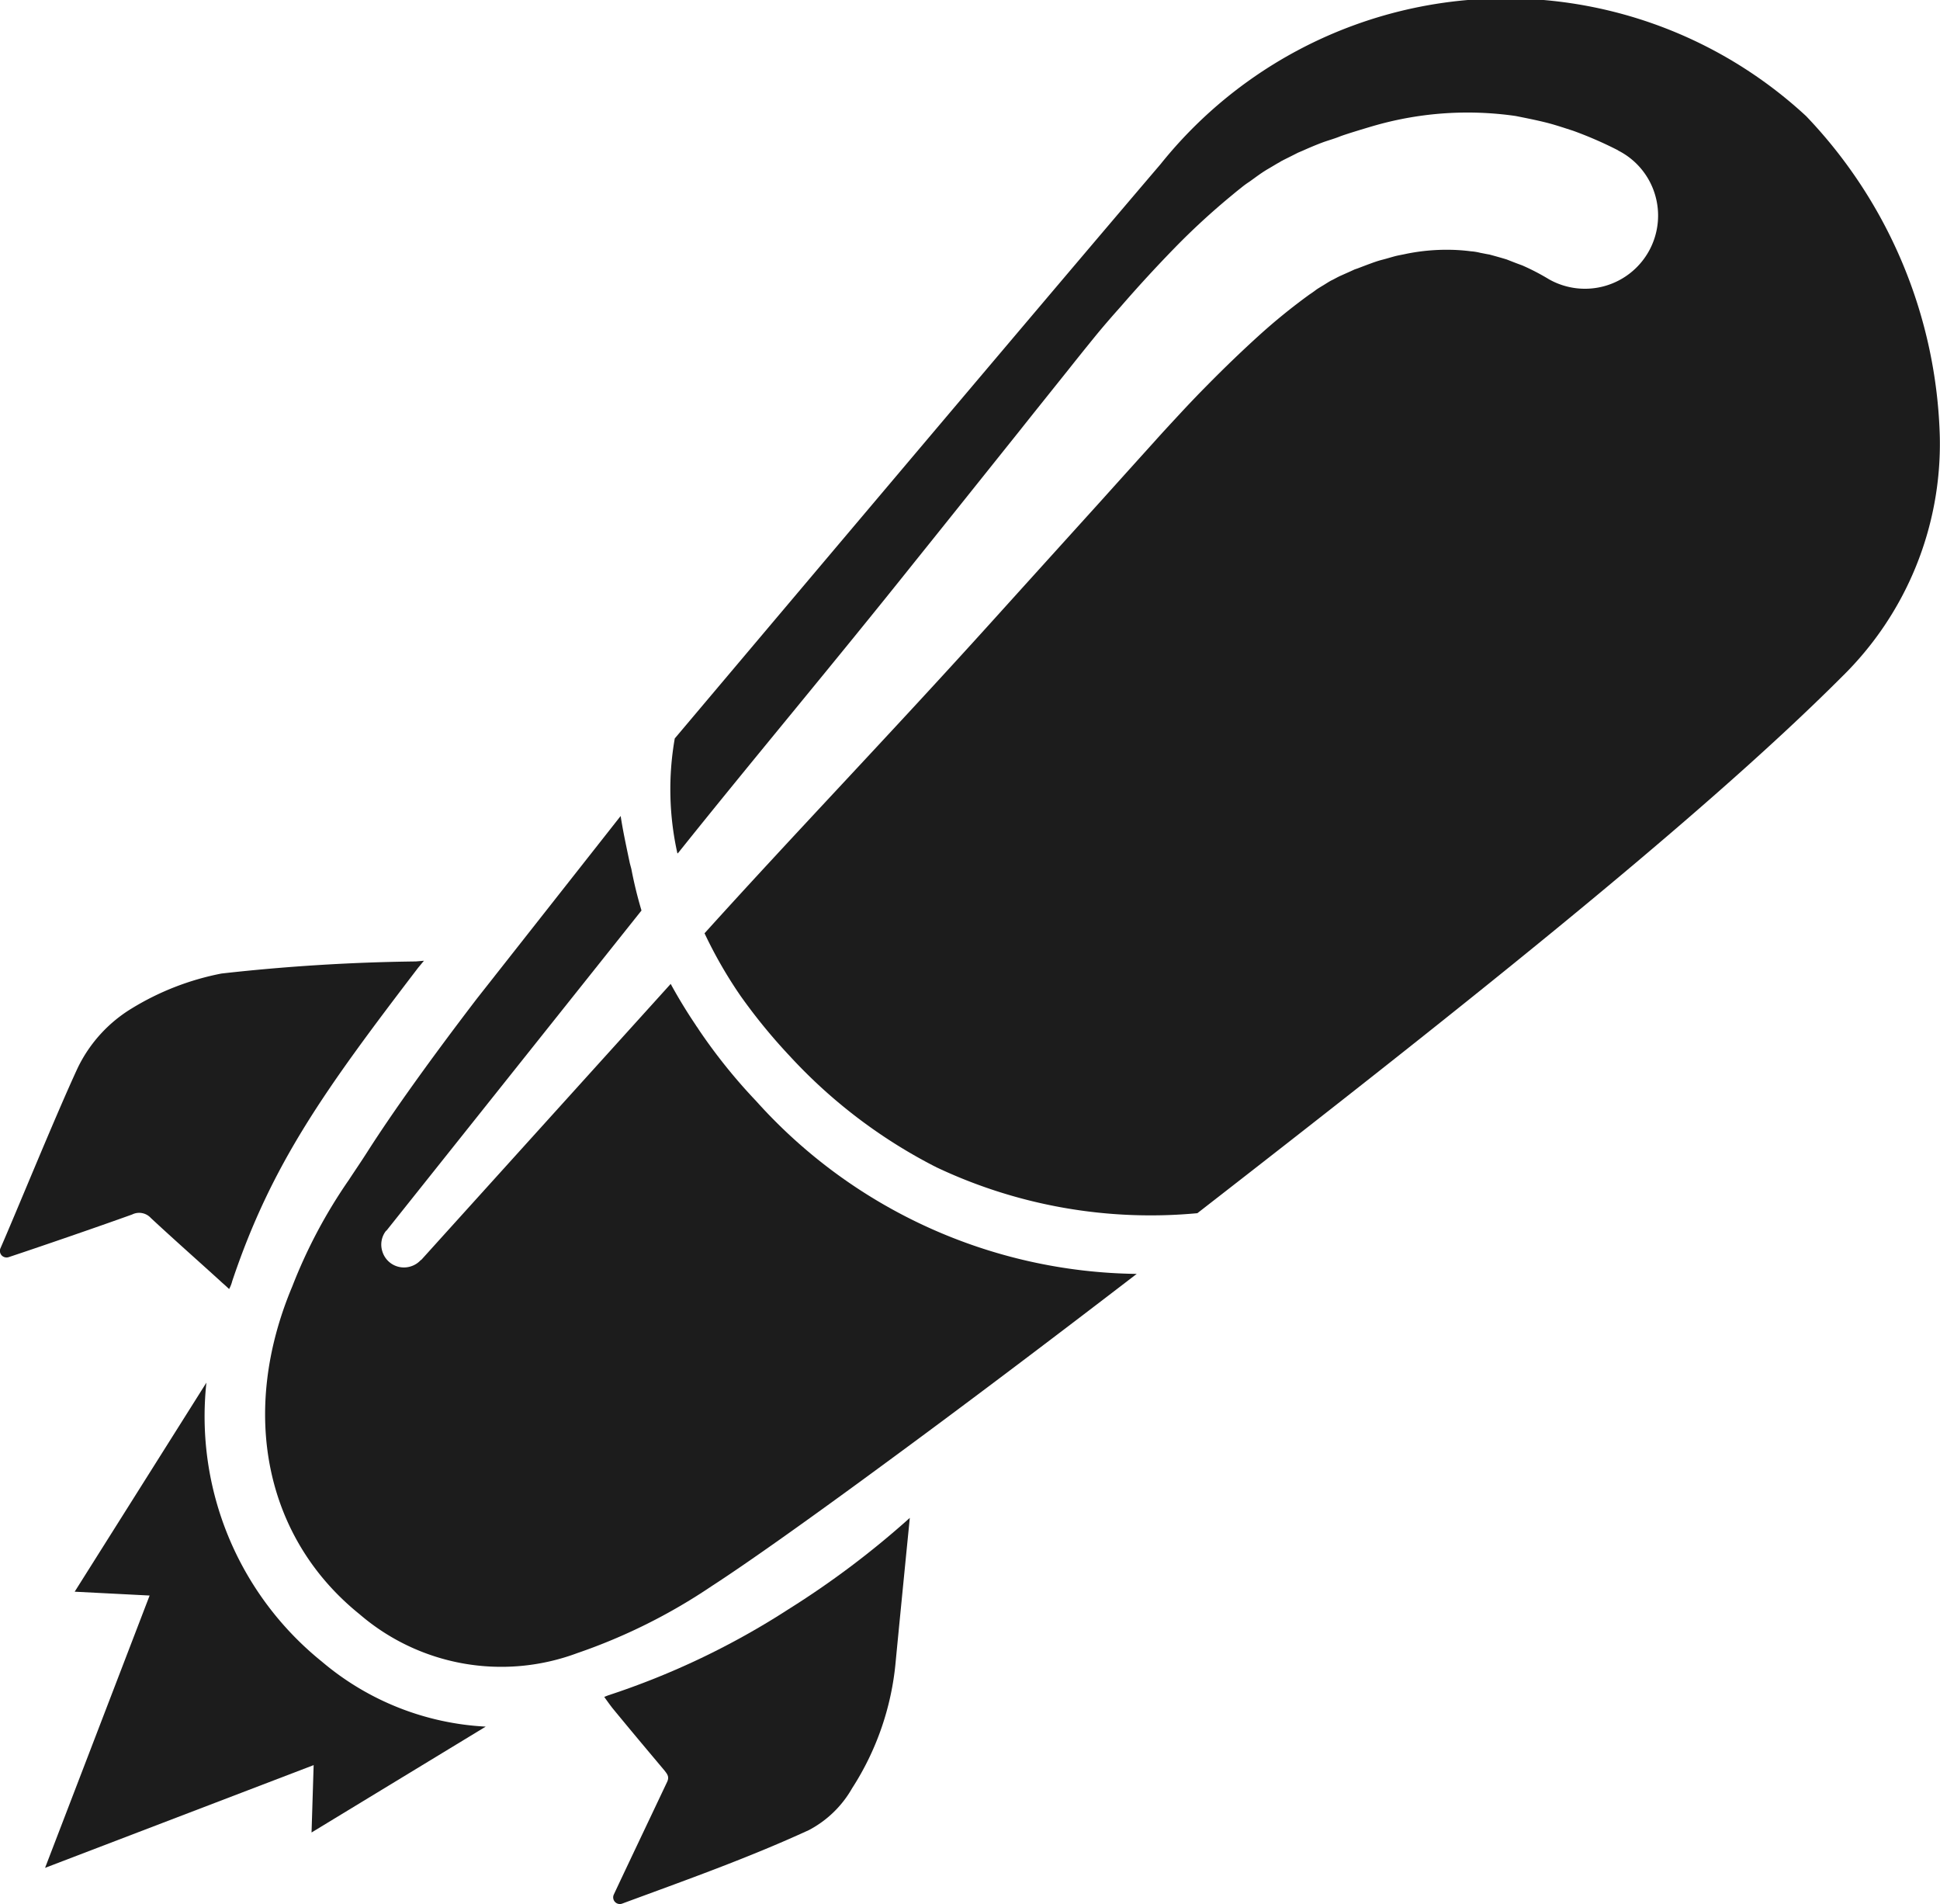
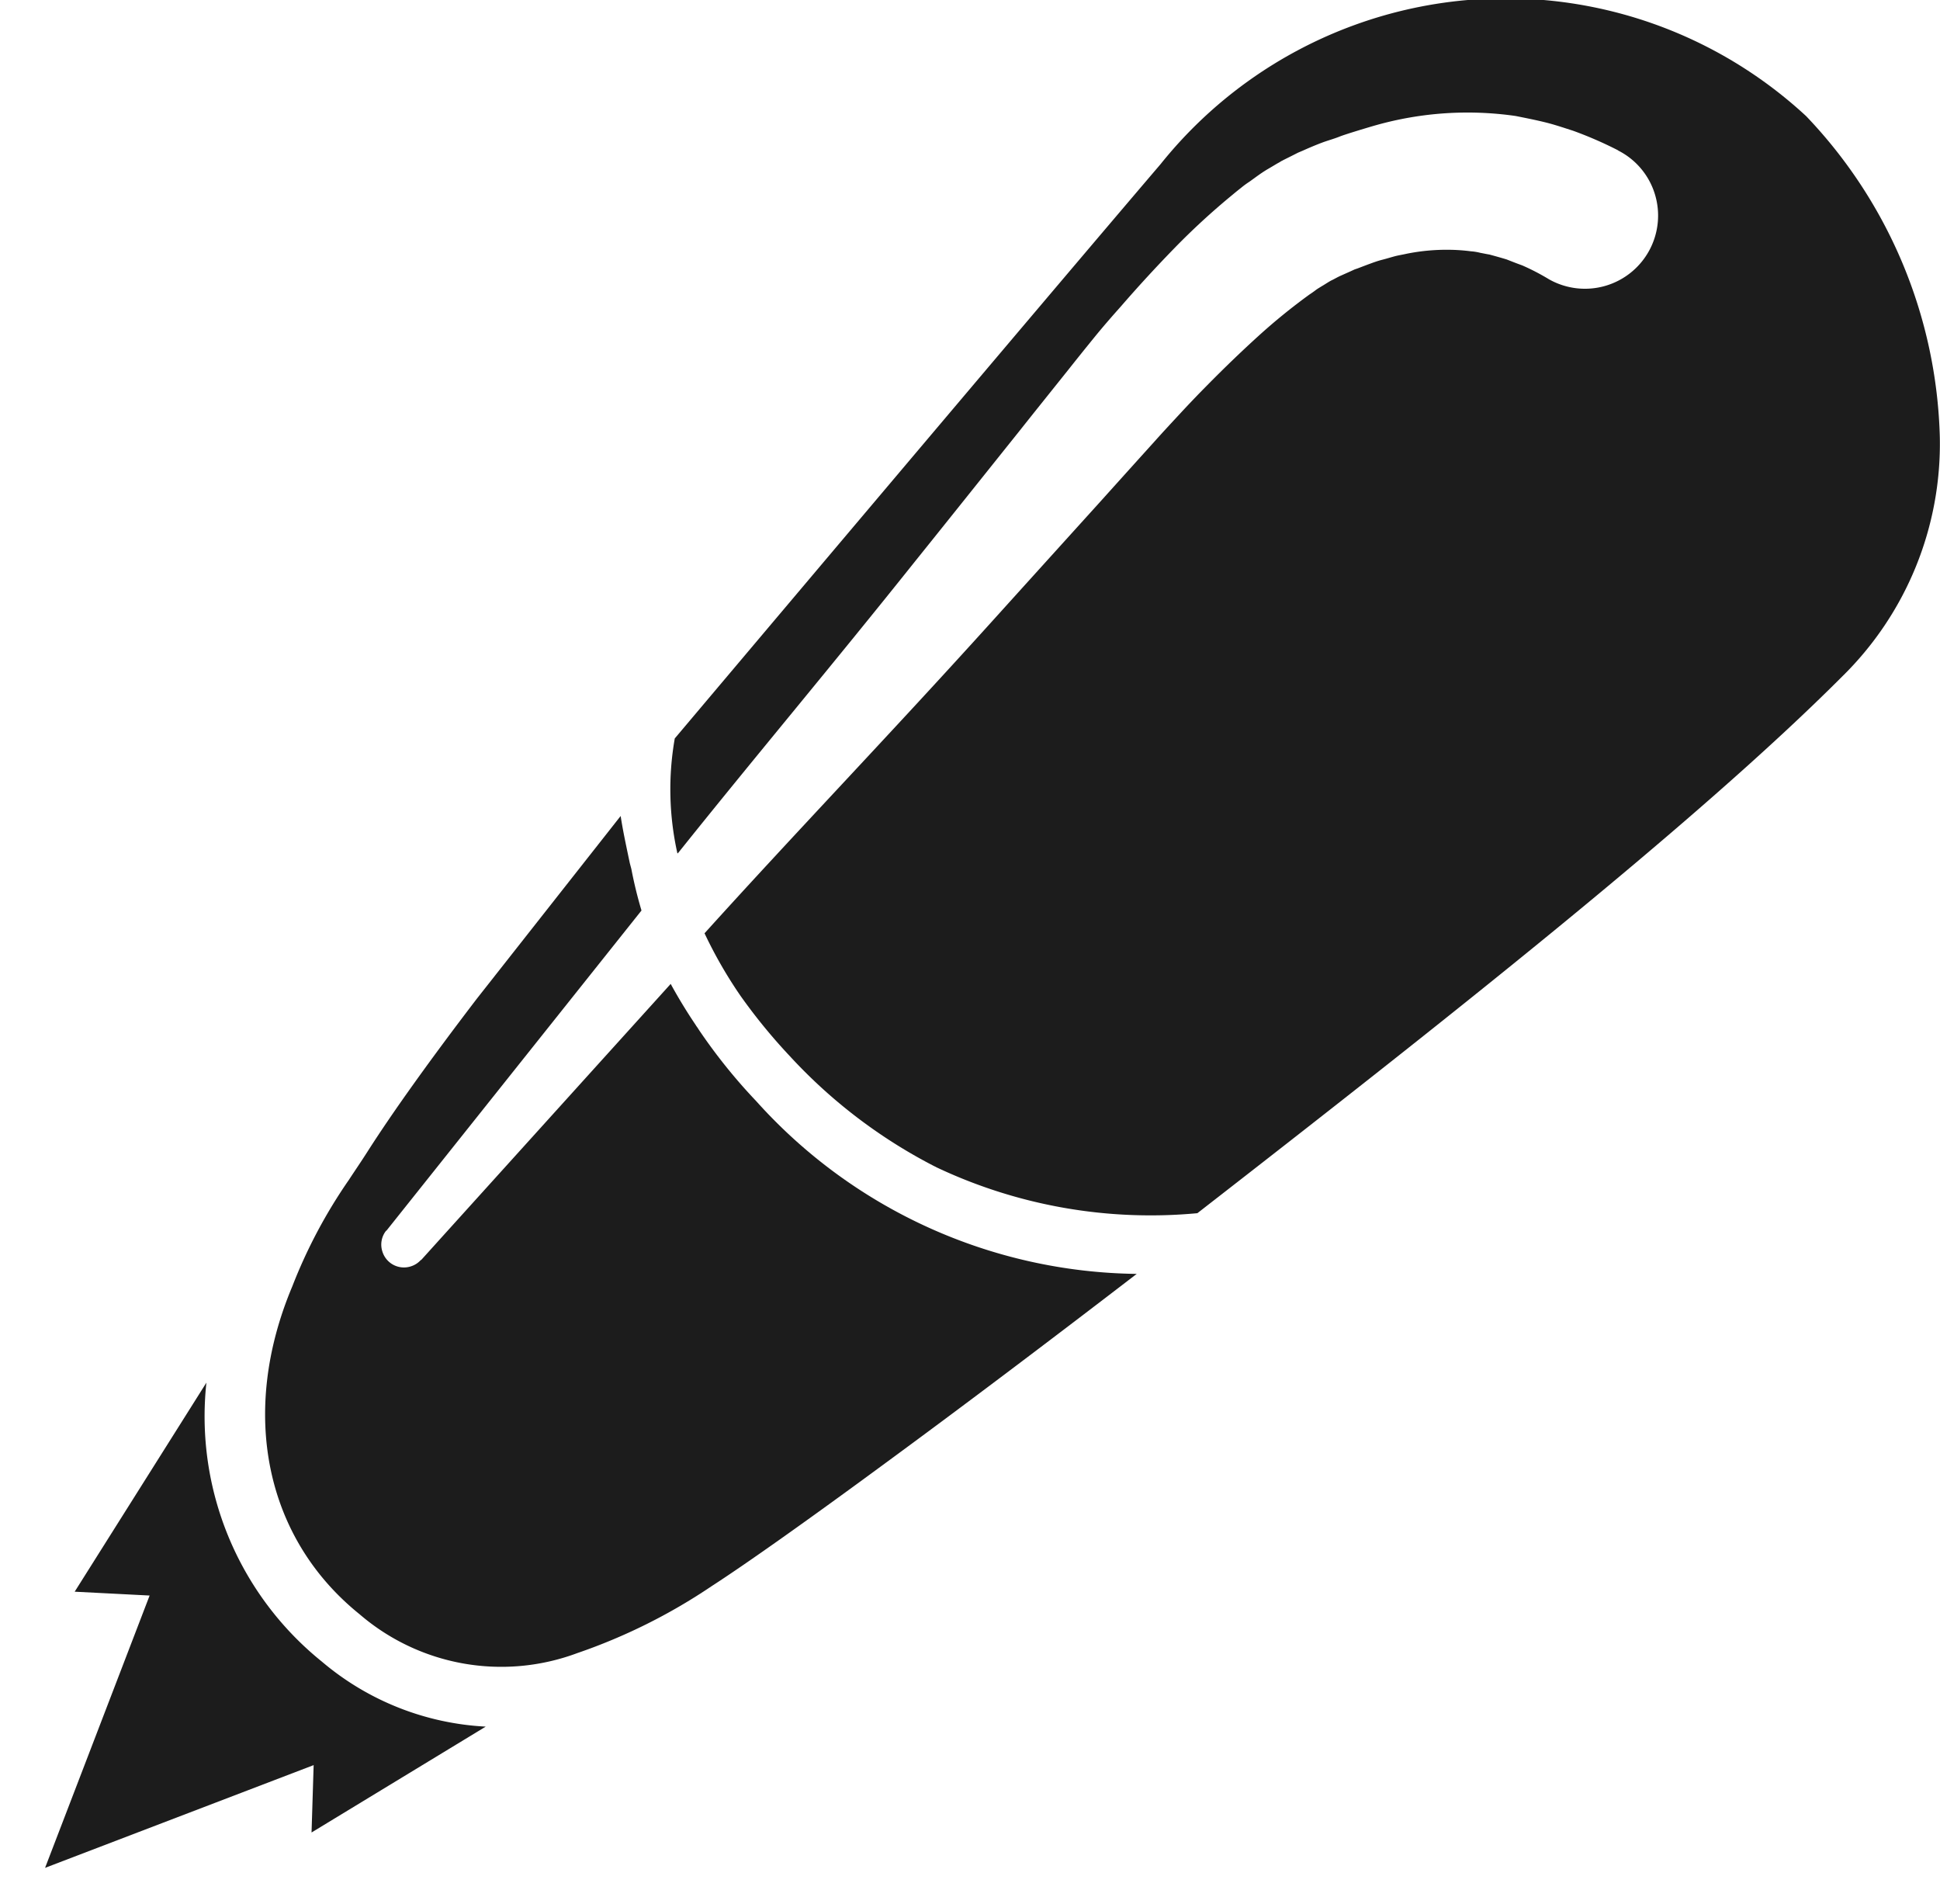
<svg xmlns="http://www.w3.org/2000/svg" width="74.891" height="73.486" viewBox="0 0 74.891 73.486">
  <g id="Group_3231" data-name="Group 3231" transform="translate(-1539.502 -591.604)">
    <g id="Group_39" data-name="Group 39" transform="translate(1539.502 591.603)">
      <g id="Group_38" data-name="Group 38" transform="translate(0 0)">
        <path id="Path_43" data-name="Path 43" d="M1544.993,644.448l-4.036,10.51,10.368-3.965-.081,2.6,6.724-4.086a10.621,10.621,0,0,1-6.331-2.513,12.154,12.154,0,0,1-4.452-10.762L1542.1,644.3Z" transform="translate(-1539.217 -582.869)" fill="#1c1c1c" />
        <path id="Path_44" data-name="Path 44" d="M1554.076,635.074a.861.861,0,0,1-.394.252.87.87,0,0,1-1.093-.573.861.861,0,0,1,.145-.807h.011c1.463-1.834,9.846-12.356,9.846-12.356a16.285,16.285,0,0,1-.392-1.606l-.059-.221c-.14-.668-.271-1.271-.353-1.821L1556.23,625c-1.775,2.323-3.23,4.35-4.222,5.905-.266.417-.507.765-.707,1.073a19.8,19.8,0,0,0-2.192,4.123c-2.048,4.868-1.048,9.712,2.6,12.65a8.387,8.387,0,0,0,8.4,1.5,22.038,22.038,0,0,0,5.187-2.583c1.307-.844,3.7-2.535,6.728-4.764,2.789-2.045,6.125-4.556,9.684-7.289a20.056,20.056,0,0,1-14.683-6.662,21.359,21.359,0,0,1-2.219-2.759.282.282,0,0,0-.029-.045c-.026-.046-.067-.092-.092-.138-.352-.522-.673-1.05-.967-1.588-4.652,5.145-8.286,9.165-9.637,10.661Z" transform="translate(-1537.827 -586.449)" fill="#1c1c1c" />
        <path id="Path_45" data-name="Path 45" d="M1604.989,596.085a17.072,17.072,0,0,0-24.923,1.857c-4.67,5.468-18.277,21.6-18.74,22.148-.012.012-.012.016-.012.016a11.348,11.348,0,0,0,.1,4.423l.014.012c.05-.056.089-.109.133-.163,2.914-3.639,5.843-7.114,9.057-11.143,1.334-1.659,2.656-3.317,3.962-4.948.645-.813,1.293-1.619,1.928-2.414.343-.433.665-.833,1-1.245s.673-.8,1.015-1.183q1.015-1.171,2.077-2.261a27.457,27.457,0,0,1,2.265-2.079c.1-.084.2-.165.3-.243a3.414,3.414,0,0,1,.33-.243c.224-.158.425-.317.688-.475.125-.072.258-.152.38-.225l.1-.055.045-.029.021-.014a.363.363,0,0,0,.069-.035l.144-.072c.1-.049.2-.1.293-.147l.14-.071.189-.08c.234-.106.493-.214.719-.3s.478-.152.7-.242,1.192-.38,1.4-.438a13.04,13.04,0,0,1,5.39-.356c.4.08.794.158,1.164.25s.719.213,1.056.32a15.079,15.079,0,0,1,1.741.758v.006a2.806,2.806,0,0,1,1.41,1.663,2.823,2.823,0,0,1-4.081,3.306h0a8.755,8.755,0,0,0-1.037-.538c-.2-.071-.4-.15-.6-.229-.21-.064-.429-.124-.662-.188-.119-.019-.23-.044-.352-.066a2.048,2.048,0,0,0-.37-.06,7.1,7.1,0,0,0-.766-.057,7.852,7.852,0,0,0-1.719.154c-.156.036-.311.058-.465.1s-.3.088-.474.132-.324.1-.48.157-.307.116-.466.176l-.114.039-.145.067-.3.134-.146.065-.011.007-.046.022-.2.106c-.128.056-.28.167-.437.256-.074.048-.145.086-.218.142s-.162.118-.241.17a23.041,23.041,0,0,0-1.969,1.6q-1,.908-2.012,1.937c-.337.34-.669.688-1,1.045s-.677.728-.987,1.076q-1.039,1.15-2.093,2.322c-1.4,1.547-2.824,3.121-4.251,4.7-3.928,4.346-7.561,8.122-11.019,11.95a.079.079,0,0,0-.019.022,17.226,17.226,0,0,0,1.384,2.407,21.692,21.692,0,0,0,1.908,2.333,20.028,20.028,0,0,0,5.621,4.271c.015,0,.019,0,.021.011a19.344,19.344,0,0,0,10.091,1.78c9.257-7.193,19.175-14.989,24.885-20.706a12.579,12.579,0,0,0,3.776-9.243A18.622,18.622,0,0,0,1604.989,596.085Z" transform="translate(-1535.266 -591.603)" fill="#1c1c1c" />
        <g id="Group_36" data-name="Group 36" transform="translate(23.324 58.583)">
-           <path id="Path_46" data-name="Path 46" d="M1559.7,655.485a.257.257,0,0,1-.321-.348c.475-1.015,1.5-3.167,2.059-4.349.094-.2.006-.3-.1-.439-.673-.8-1.345-1.6-2.008-2.408-.107-.134-.318-.433-.318-.433.047-.022.114-.047.155-.063a30.03,30.03,0,0,0,6.958-3.323,34.156,34.156,0,0,0,4.682-3.525s-.383,3.852-.547,5.563a10.773,10.773,0,0,1-1.68,4.871,4.133,4.133,0,0,1-1.663,1.613C1564.558,653.73,1562.122,654.59,1559.7,655.485Z" transform="translate(-1559.009 -640.598)" fill="#1c1c1c" fill-rule="evenodd" />
-         </g>
+           </g>
        <g id="Group_37" data-name="Group 37" transform="translate(0 37.079)">
-           <path id="Path_47" data-name="Path 47" d="M1548.054,623.108a74.886,74.886,0,0,1,7.5-.466l.314-.027c-.056.065-.171.207-.225.27-3.583,4.69-5.653,7.548-7.179,12.1a1.289,1.289,0,0,1-.118.3s-.147-.14-.248-.225c-.92-.84-1.859-1.665-2.774-2.517a.61.61,0,0,0-.722-.135c-1.334.481-3.694,1.291-4.769,1.647a.261.261,0,0,1-.27-.071.258.258,0,0,1-.044-.274c.6-1.364,2.1-5.056,2.981-6.958a5.463,5.463,0,0,1,2.092-2.3A10.435,10.435,0,0,1,1548.054,623.108Z" transform="translate(-1539.501 -622.614)" fill="#1c1c1c" fill-rule="evenodd" />
-         </g>
+           </g>
      </g>
    </g>
  </g>
</svg>